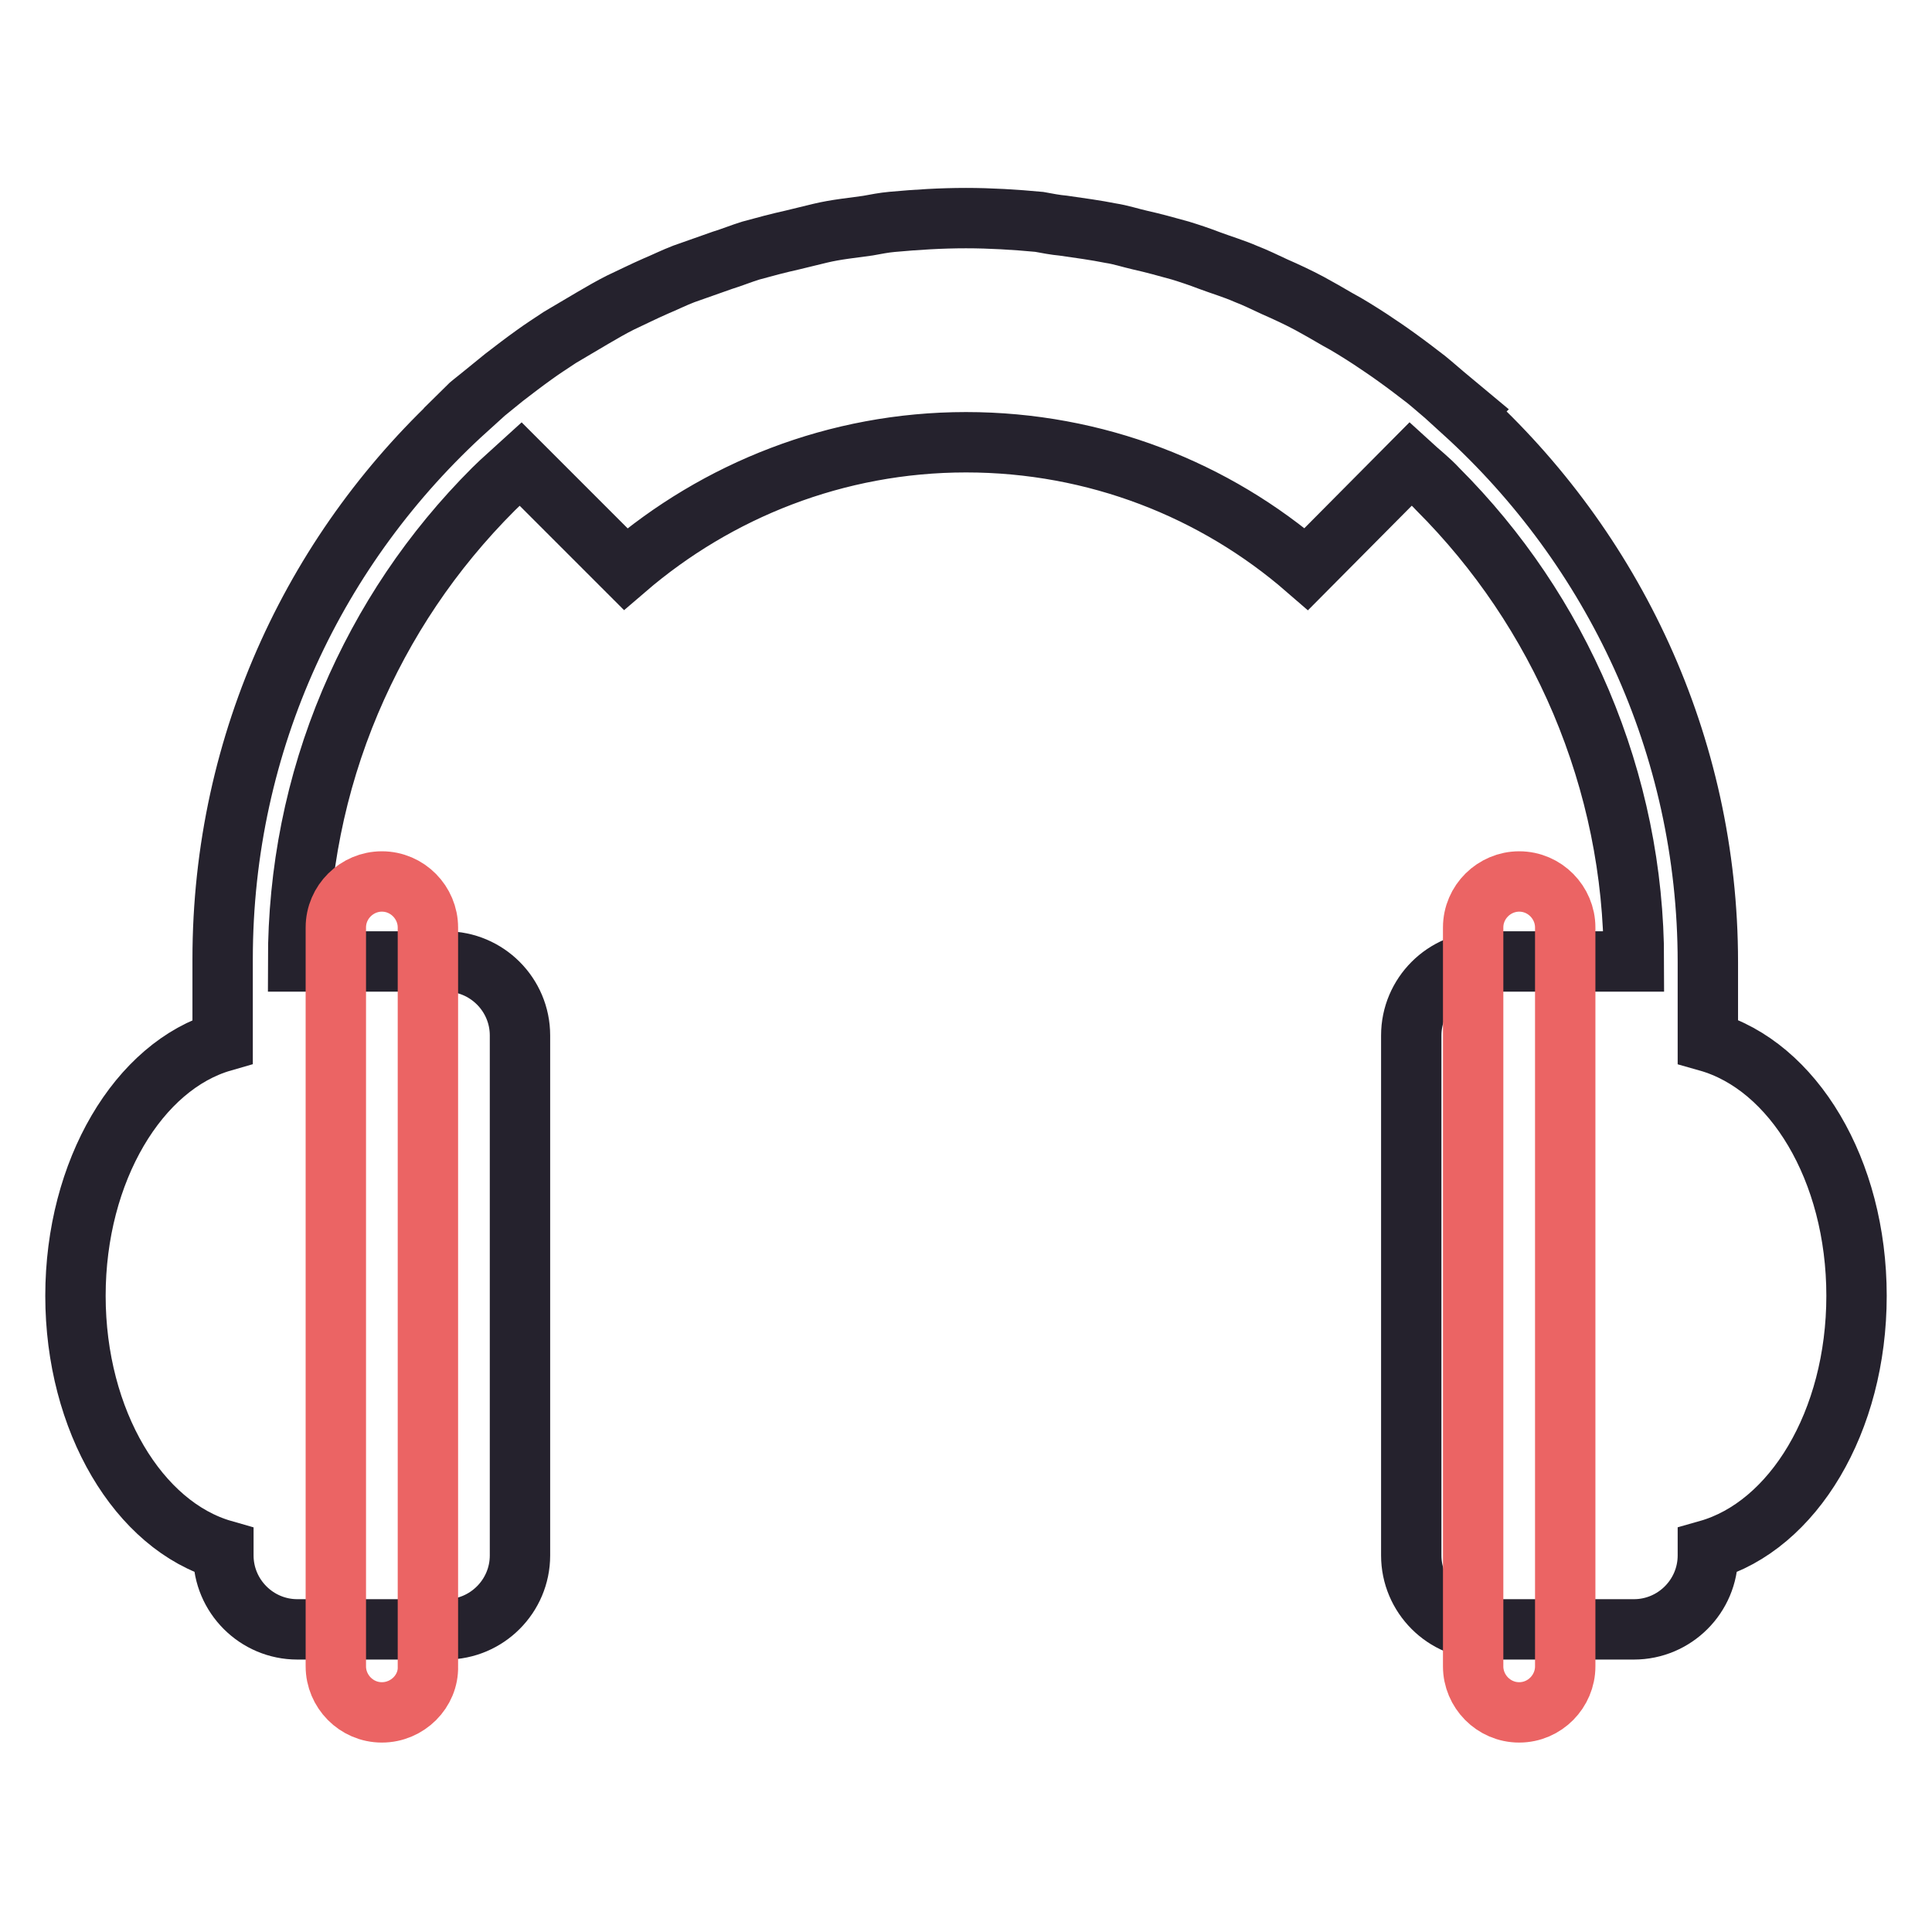
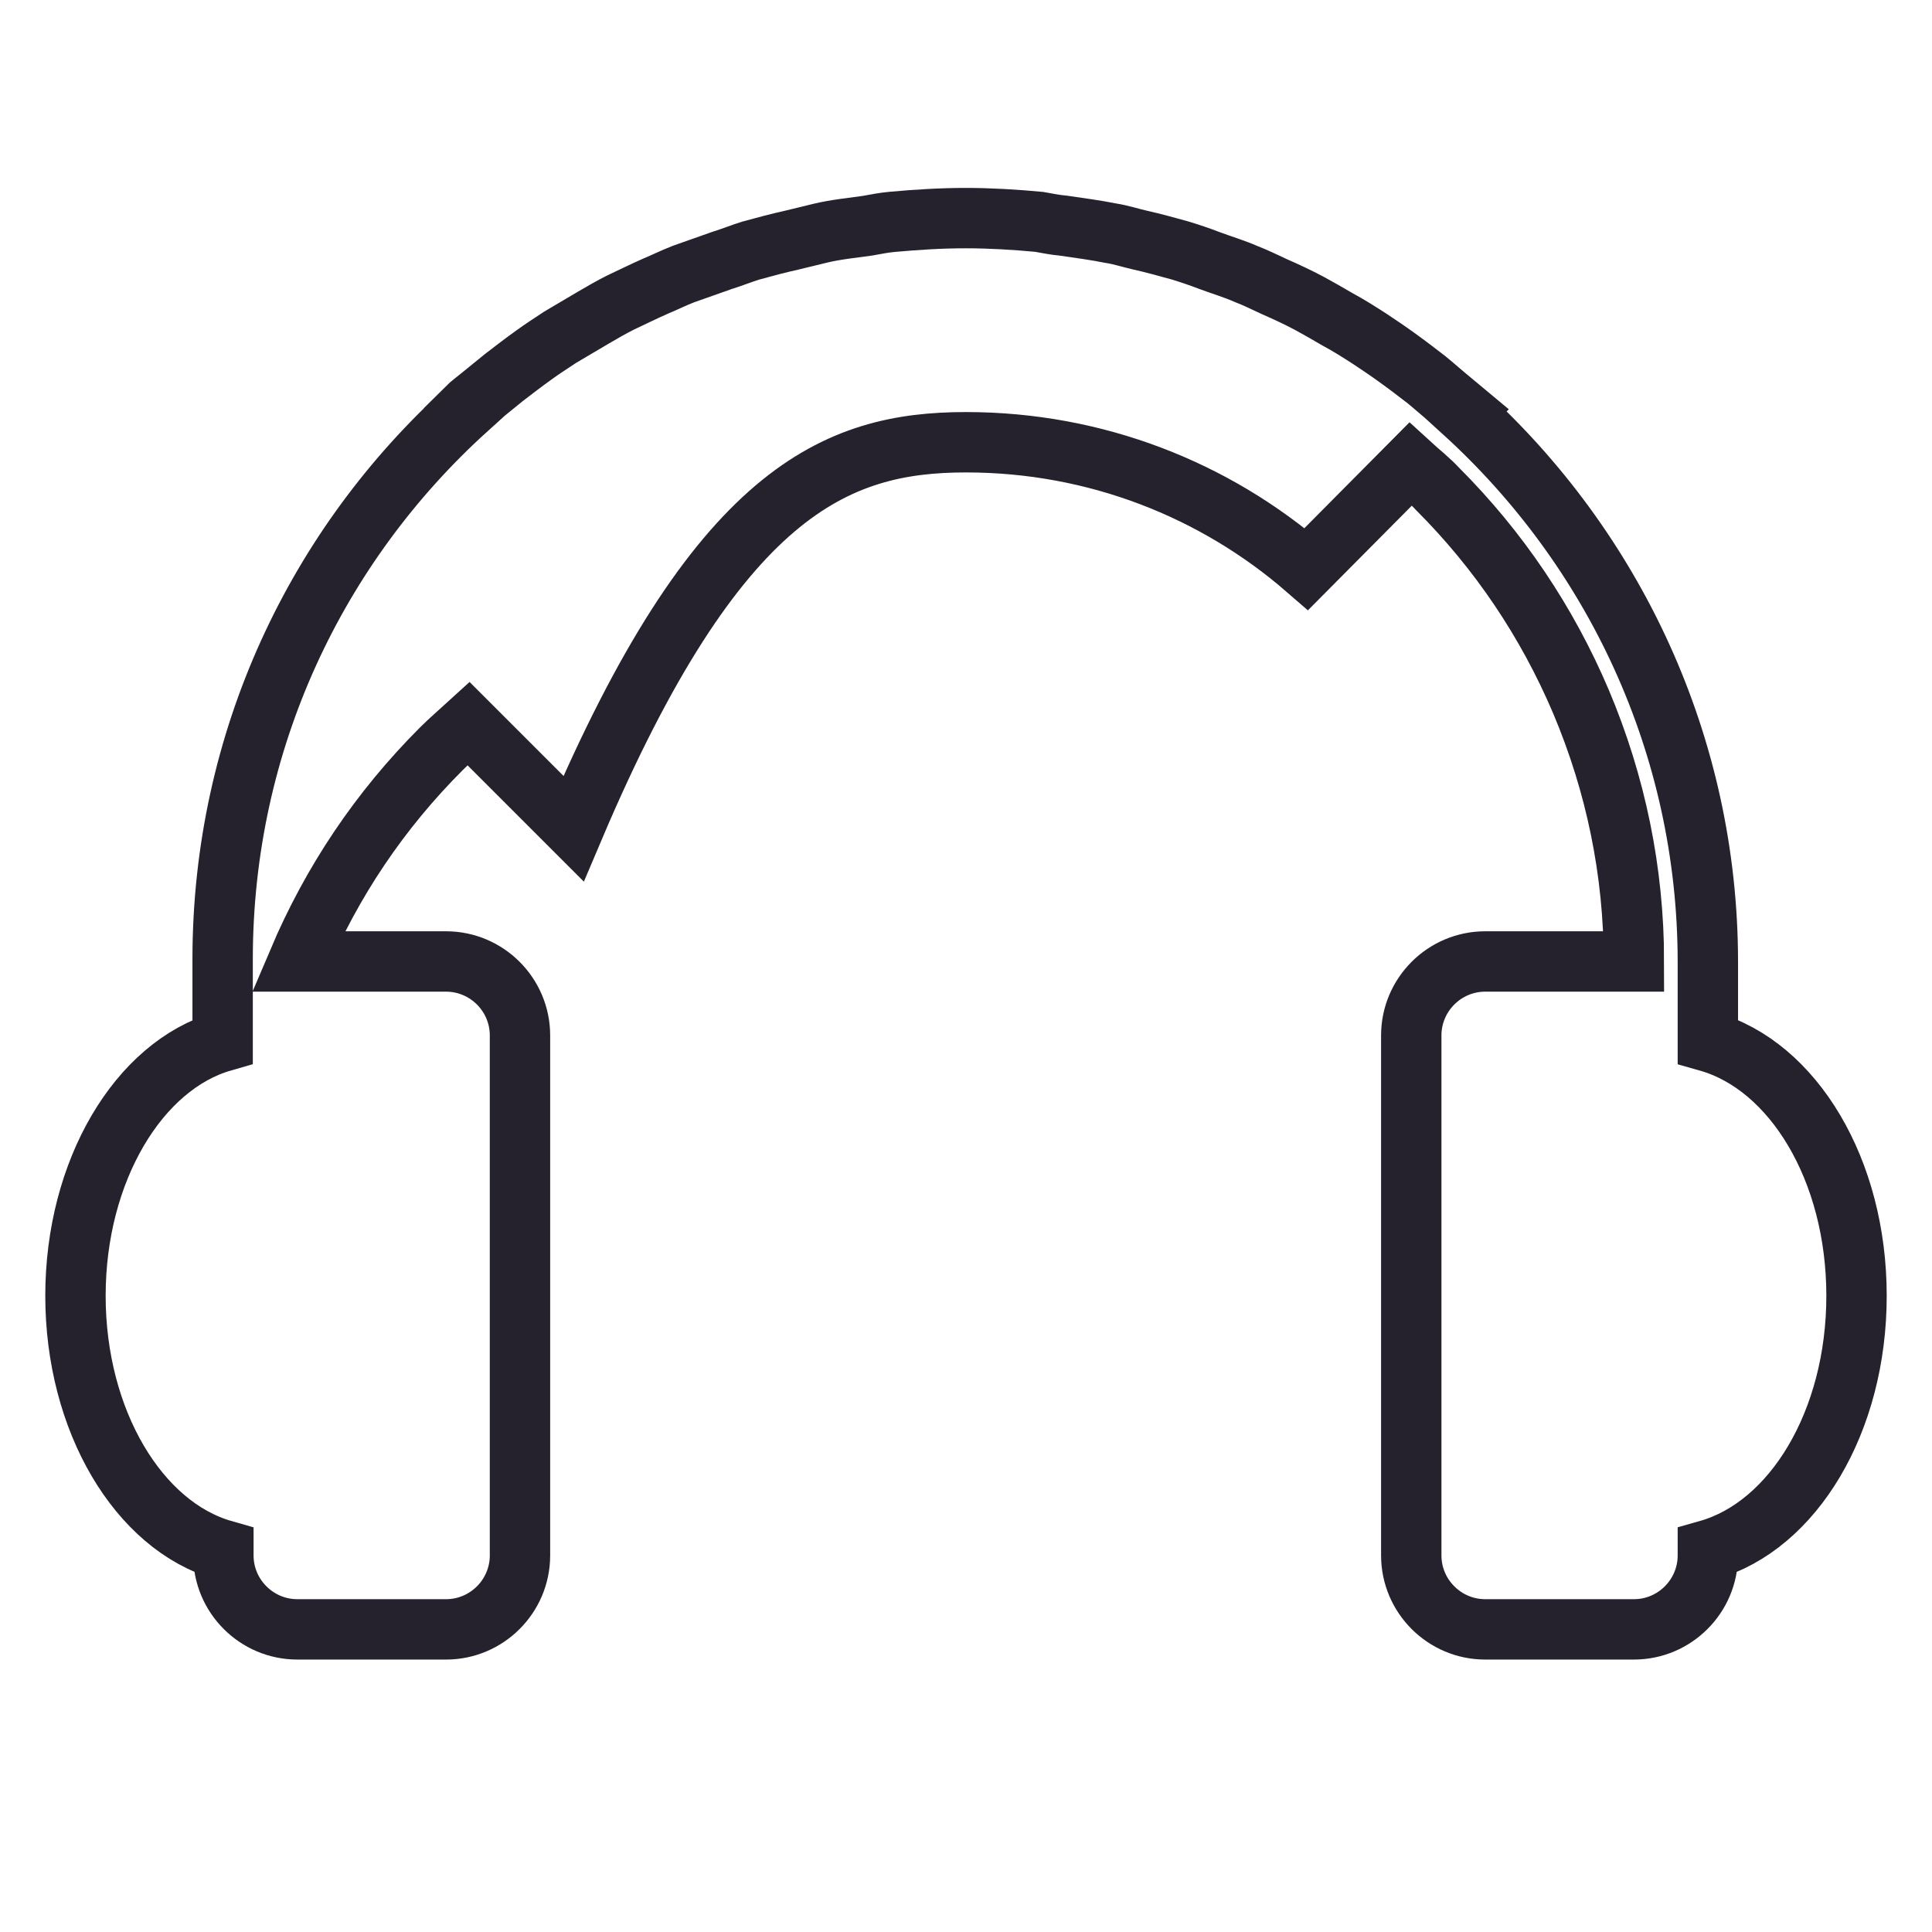
<svg xmlns="http://www.w3.org/2000/svg" version="1.1" x="0px" y="0px" viewBox="0 0 256 256" enable-background="new 0 0 256 256" xml:space="preserve">
  <g>
-     <path stroke-width="8" fill-opacity="0" stroke="#25222d" d="M246,171.7c0-16.7-8.4-30.5-19.7-33.7v-10.5c0-28.9-12.6-54.9-32.4-72.9l0.1-0.1c-0.6-0.5-1.2-1-1.8-1.5 c-1.1-0.9-2.1-1.8-3.2-2.7c-1.3-1-2.6-2-4-3c-1.1-0.8-2.3-1.6-3.5-2.4c-1.4-0.9-2.8-1.8-4.3-2.6c-1.2-0.7-2.4-1.4-3.7-2.1 c-1.5-0.8-3-1.5-4.6-2.2c-1.3-0.6-2.5-1.2-3.8-1.7c-1.6-0.7-3.3-1.2-4.9-1.8c-1.3-0.5-2.5-0.9-3.8-1.3c-1.8-0.5-3.6-1-5.4-1.4 c-1.3-0.3-2.5-0.7-3.8-0.9c-2-0.4-4.2-0.7-6.3-1c-1.1-0.1-2.1-0.3-3.2-0.5c-3.2-0.3-6.5-0.5-9.7-0.5c-3.3,0-6.5,0.2-9.8,0.5 c-1.1,0.1-2.1,0.3-3.2,0.5c-2.1,0.3-4.2,0.5-6.3,1c-1.3,0.3-2.4,0.6-3.7,0.9c-1.8,0.4-3.7,0.9-5.5,1.4c-1.3,0.4-2.5,0.9-3.8,1.3 c-1.7,0.6-3.4,1.2-5.1,1.8c-1.3,0.5-2.5,1.1-3.7,1.6c-1.6,0.7-3.2,1.5-4.7,2.2c-1.2,0.6-2.4,1.3-3.6,2c-1.5,0.9-2.9,1.7-4.4,2.6 c-1.2,0.8-2.3,1.5-3.4,2.3c-1.4,1-2.7,2-4,3c-1.1,0.9-2.1,1.7-3.2,2.6c-0.6,0.5-1.3,1-1.8,1.5l0.1,0.1 c-19.9,18-32.4,43.9-32.4,72.9V138C18.4,141.2,10,155.1,10,171.7s8.4,30.5,19.6,33.7v0.7c0,5.4,4.4,9.8,9.8,9.8h19.7 c5.4,0,9.8-4.4,9.8-9.8v-68.9c0-5.4-4.4-9.8-9.8-9.8H39.5c0-11.9,2.3-23.5,6.9-34.4c4.5-10.6,10.8-20,19-28.2 c1.2-1.2,2.4-2.2,3.6-3.3l13.9,13.9C95,65,110.8,58.6,128,58.6c17.2,0,33,6.3,45.1,16.8l13.8-13.9c1.2,1.1,2.5,2.1,3.6,3.3 c8.1,8.1,14.5,17.6,19,28.2c4.6,10.9,7,22.5,7,34.4h-19.7c-5.4,0-9.8,4.4-9.8,9.8v68.9c0,5.4,4.4,9.8,9.8,9.8h19.7 c5.4,0,9.8-4.4,9.8-9.8v-0.7C237.6,202.2,246,188.4,246,171.7z" />
-     <path stroke-width="8" fill-opacity="0" stroke="#eb6464" d="M50.6,226.9c-3.4,0-6.1-2.8-6.1-6.1v-97.9c0-3.4,2.8-6.1,6.1-6.1c3.4,0,6.1,2.8,6.1,6.1v97.9 C56.8,224.1,54,226.9,50.6,226.9z M201.3,226.9c-3.4,0-6.1-2.8-6.1-6.1v-97.9c0-3.4,2.8-6.1,6.1-6.1c3.4,0,6.1,2.8,6.1,6.1v97.9 C207.4,224.1,204.7,226.9,201.3,226.9z" />
+     <path stroke-width="8" fill-opacity="0" stroke="#25222d" d="M246,171.7c0-16.7-8.4-30.5-19.7-33.7v-10.5c0-28.9-12.6-54.9-32.4-72.9l0.1-0.1c-0.6-0.5-1.2-1-1.8-1.5 c-1.1-0.9-2.1-1.8-3.2-2.7c-1.3-1-2.6-2-4-3c-1.1-0.8-2.3-1.6-3.5-2.4c-1.4-0.9-2.8-1.8-4.3-2.6c-1.2-0.7-2.4-1.4-3.7-2.1 c-1.5-0.8-3-1.5-4.6-2.2c-1.3-0.6-2.5-1.2-3.8-1.7c-1.6-0.7-3.3-1.2-4.9-1.8c-1.3-0.5-2.5-0.9-3.8-1.3c-1.8-0.5-3.6-1-5.4-1.4 c-1.3-0.3-2.5-0.7-3.8-0.9c-2-0.4-4.2-0.7-6.3-1c-1.1-0.1-2.1-0.3-3.2-0.5c-3.2-0.3-6.5-0.5-9.7-0.5c-3.3,0-6.5,0.2-9.8,0.5 c-1.1,0.1-2.1,0.3-3.2,0.5c-2.1,0.3-4.2,0.5-6.3,1c-1.3,0.3-2.4,0.6-3.7,0.9c-1.8,0.4-3.7,0.9-5.5,1.4c-1.3,0.4-2.5,0.9-3.8,1.3 c-1.7,0.6-3.4,1.2-5.1,1.8c-1.3,0.5-2.5,1.1-3.7,1.6c-1.6,0.7-3.2,1.5-4.7,2.2c-1.2,0.6-2.4,1.3-3.6,2c-1.5,0.9-2.9,1.7-4.4,2.6 c-1.2,0.8-2.3,1.5-3.4,2.3c-1.4,1-2.7,2-4,3c-1.1,0.9-2.1,1.7-3.2,2.6c-0.6,0.5-1.3,1-1.8,1.5l0.1,0.1 c-19.9,18-32.4,43.9-32.4,72.9V138C18.4,141.2,10,155.1,10,171.7s8.4,30.5,19.6,33.7v0.7c0,5.4,4.4,9.8,9.8,9.8h19.7 c5.4,0,9.8-4.4,9.8-9.8v-68.9c0-5.4-4.4-9.8-9.8-9.8H39.5c4.5-10.6,10.8-20,19-28.2 c1.2-1.2,2.4-2.2,3.6-3.3l13.9,13.9C95,65,110.8,58.6,128,58.6c17.2,0,33,6.3,45.1,16.8l13.8-13.9c1.2,1.1,2.5,2.1,3.6,3.3 c8.1,8.1,14.5,17.6,19,28.2c4.6,10.9,7,22.5,7,34.4h-19.7c-5.4,0-9.8,4.4-9.8,9.8v68.9c0,5.4,4.4,9.8,9.8,9.8h19.7 c5.4,0,9.8-4.4,9.8-9.8v-0.7C237.6,202.2,246,188.4,246,171.7z" />
  </g>
</svg>